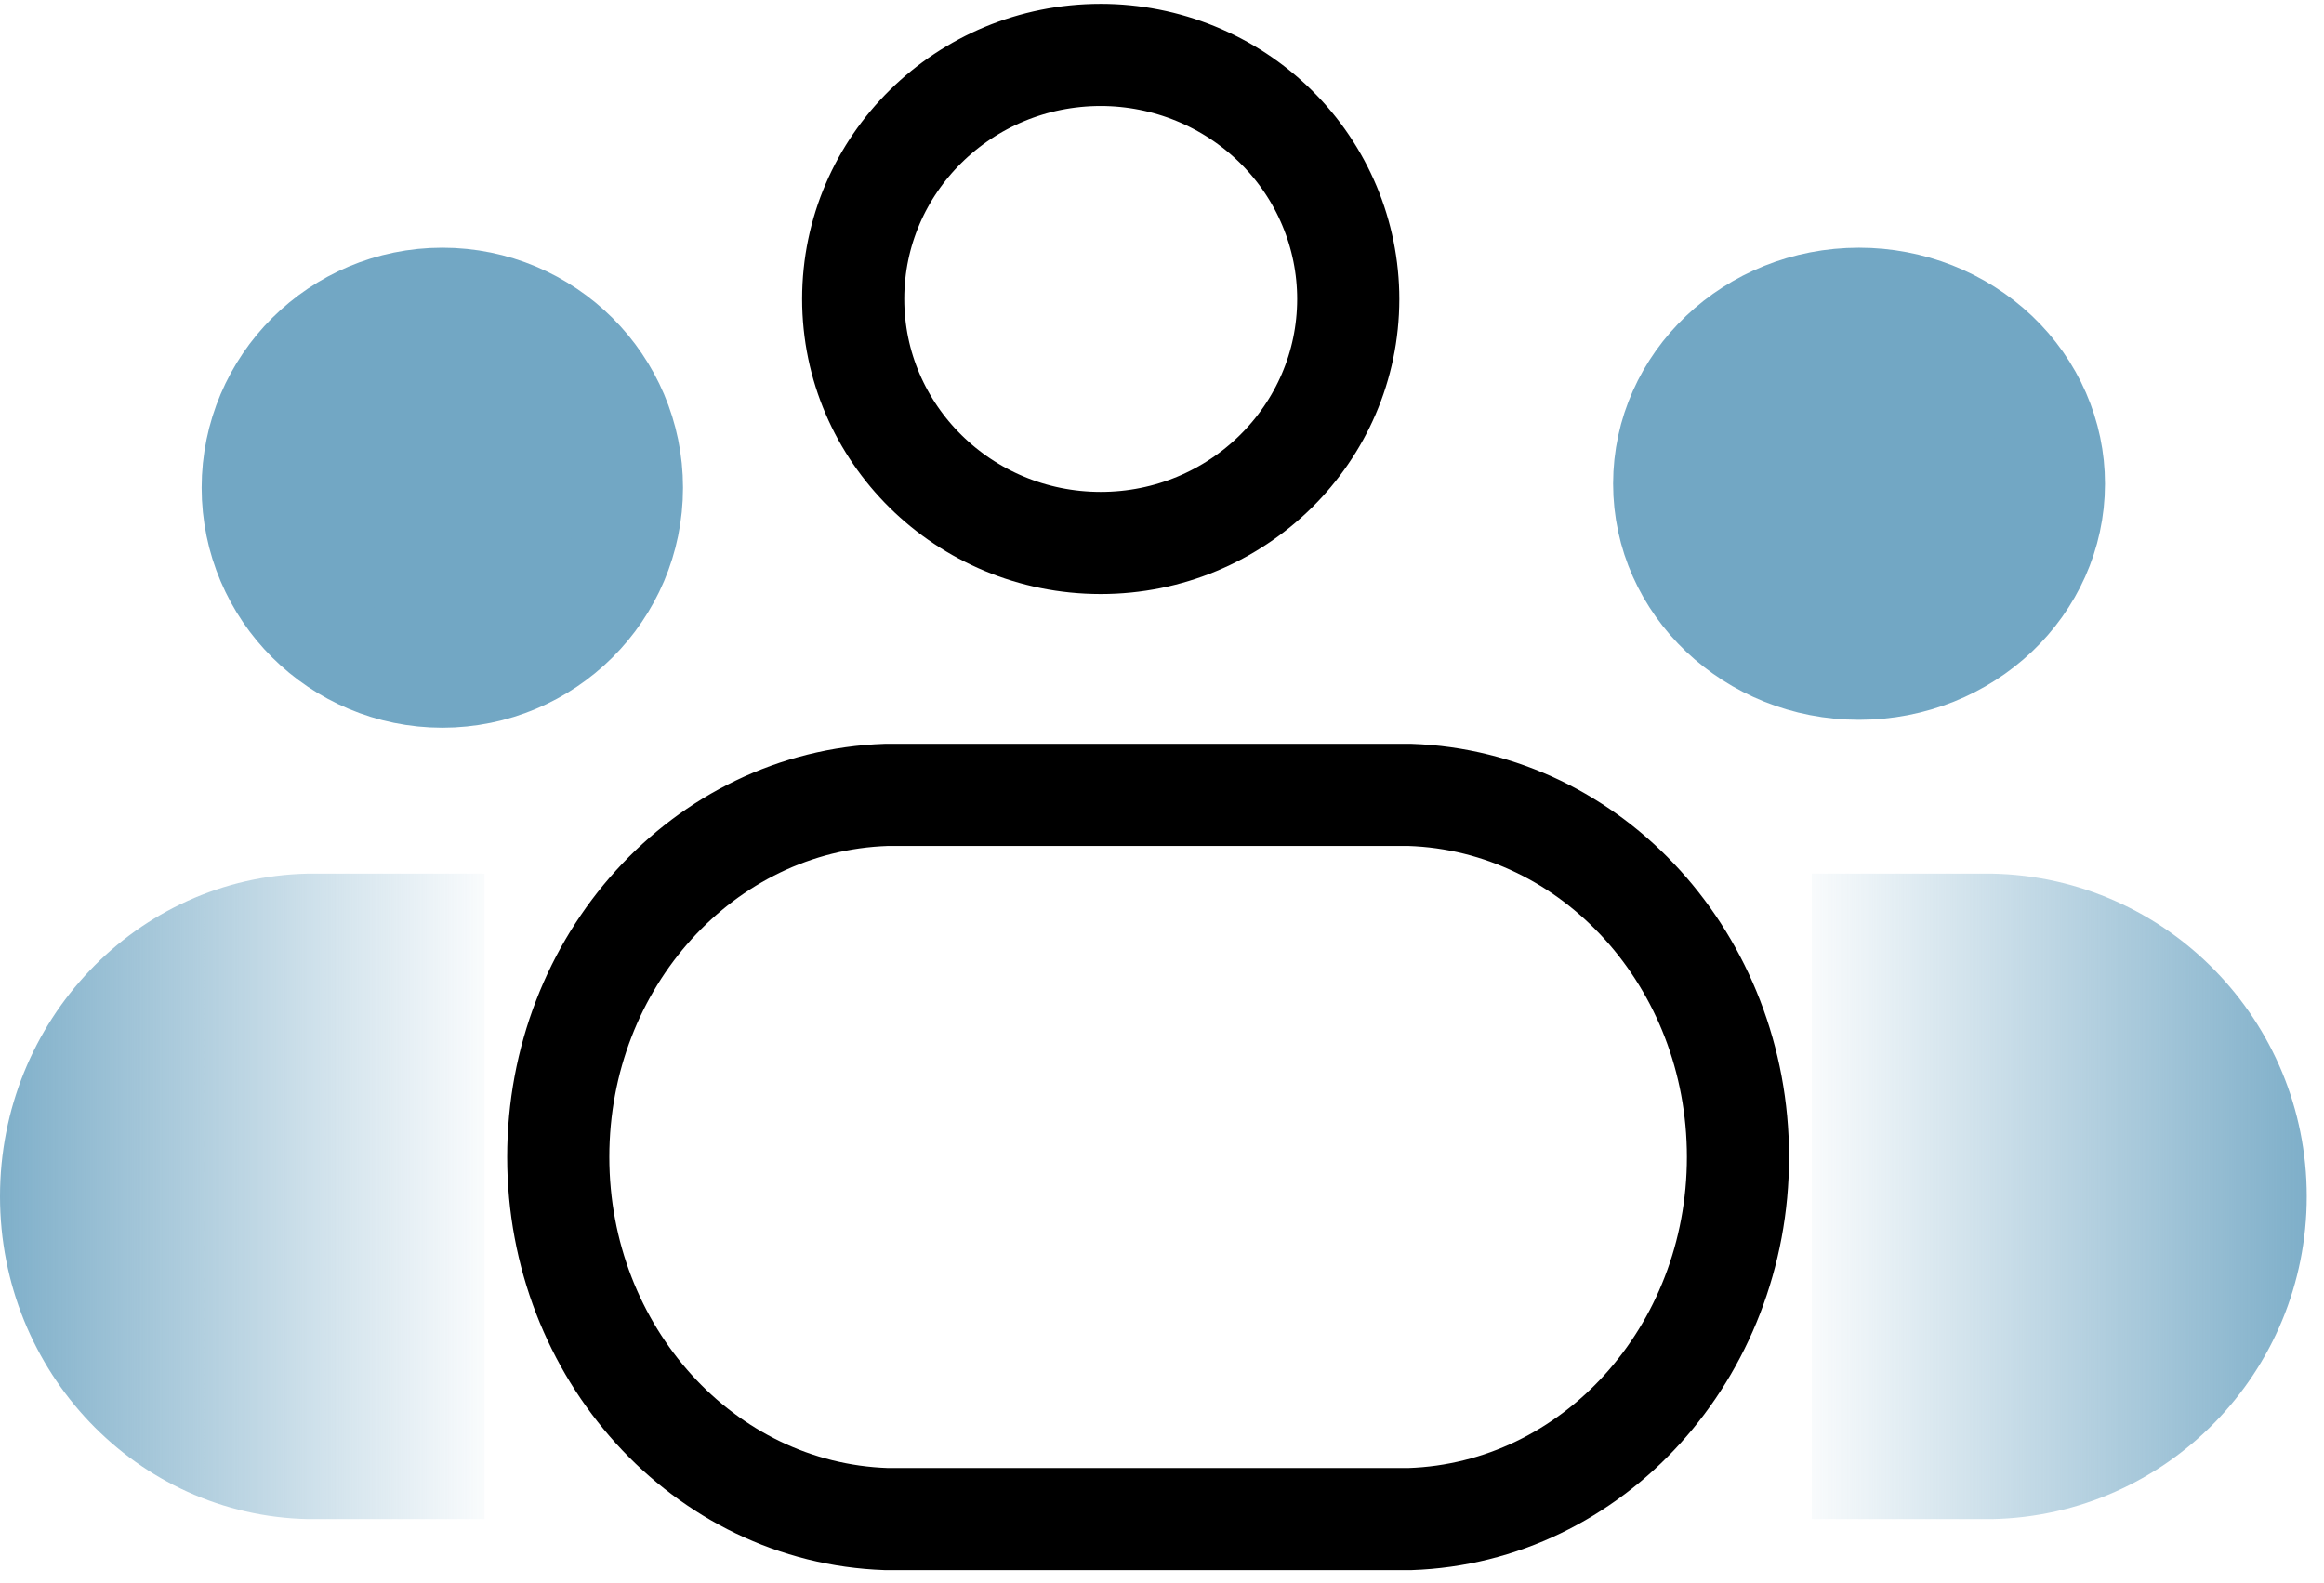
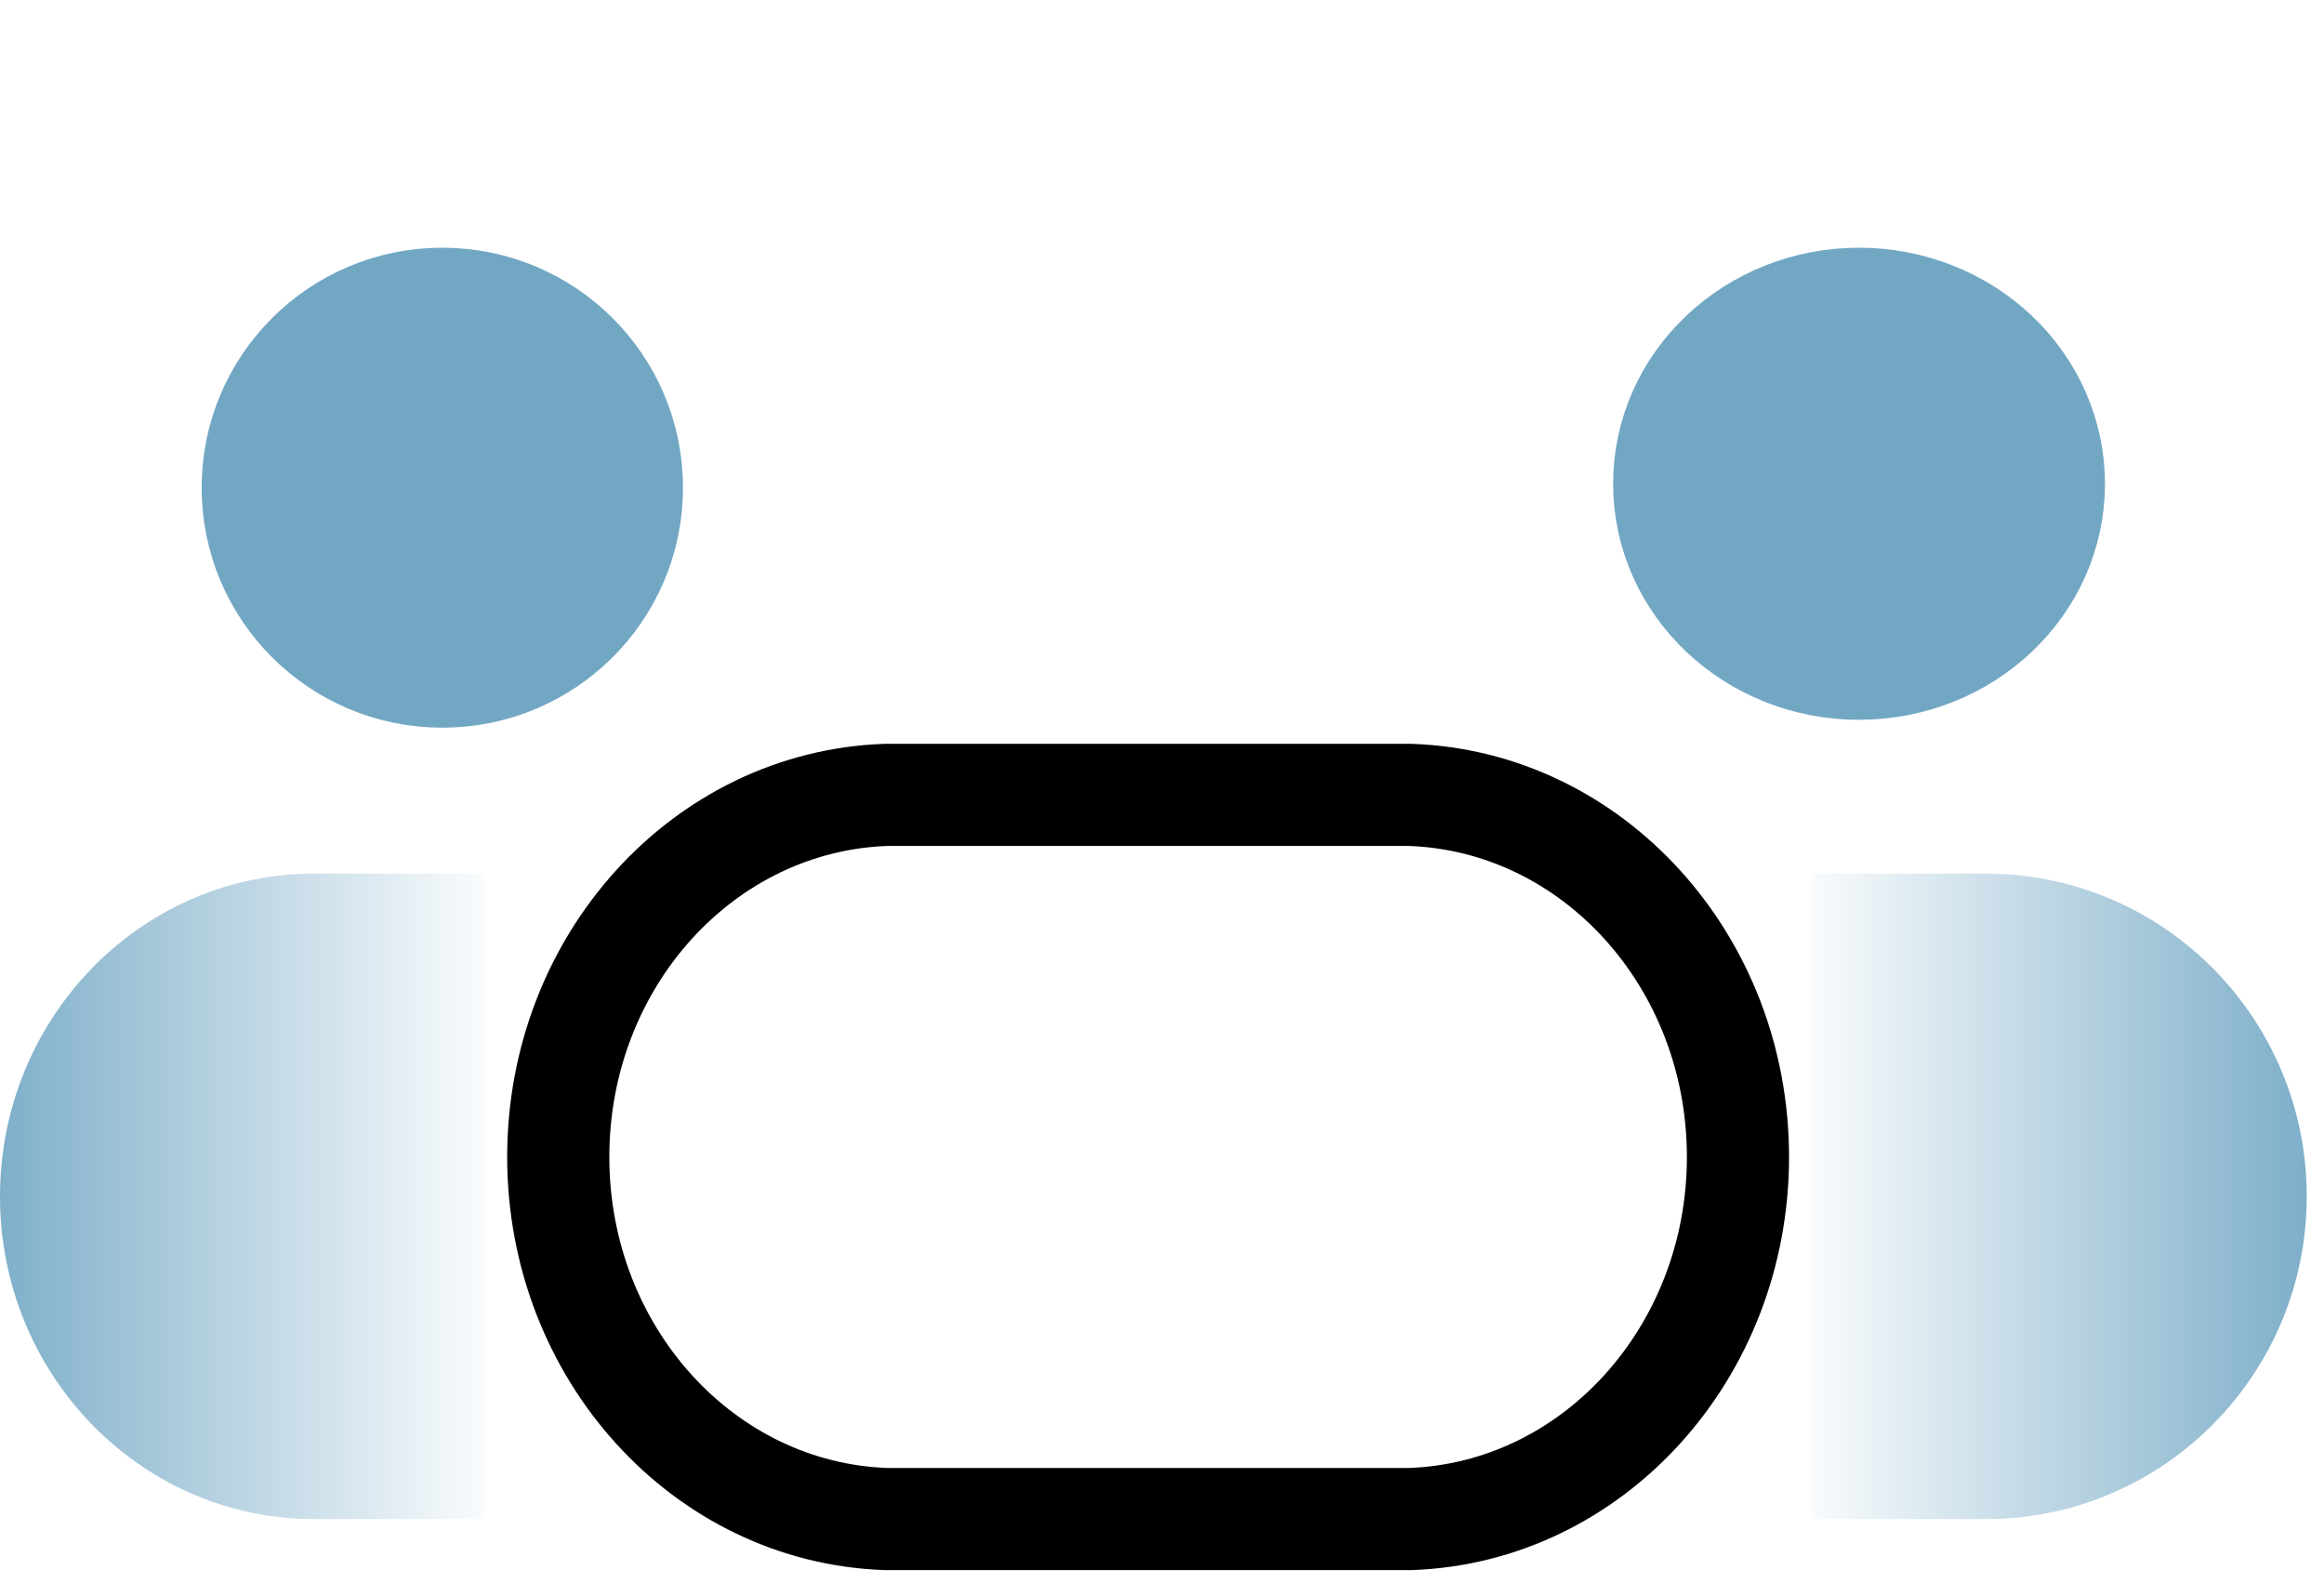
<svg xmlns="http://www.w3.org/2000/svg" width="91" height="62" viewBox="0 0 91 62" fill="none">
-   <path fill-rule="evenodd" clip-rule="evenodd" d="M52.793 11.715C52.788 16.991 48.447 21.265 43.095 21.262C37.743 21.259 33.407 16.98 33.408 11.704C33.41 6.428 37.749 2.151 43.1 2.151C45.672 2.152 48.138 3.161 49.956 4.954C51.774 6.748 52.794 9.18 52.793 11.715Z" stroke="black" stroke-width="4" stroke-linecap="round" stroke-linejoin="round" />
  <path fill-rule="evenodd" clip-rule="evenodd" d="M55.204 31.127H34.708C27.548 31.367 21.859 37.645 21.859 45.306C21.859 52.967 27.548 59.244 34.708 59.485H55.204C62.364 59.244 68.053 52.967 68.053 45.306C68.053 37.645 62.364 31.367 55.204 31.127Z" stroke="black" stroke-width="4" stroke-linecap="round" stroke-linejoin="round" />
  <path fill-rule="evenodd" clip-rule="evenodd" d="M80.424 18.948C80.422 22.948 77.005 26.189 72.792 26.187C68.578 26.186 65.163 22.942 65.164 18.942C65.165 14.942 68.581 11.7 72.794 11.7C74.819 11.7 76.76 12.464 78.191 13.823C79.622 15.183 80.426 17.026 80.424 18.948Z" fill="#72A7C4" stroke="#72A7C4" stroke-width="4" stroke-linecap="round" stroke-linejoin="round" />
  <path fill-rule="evenodd" clip-rule="evenodd" d="M9.896 19.098C9.896 23.183 13.22 26.496 17.32 26.496C21.421 26.496 24.744 23.183 24.744 19.098C24.744 15.012 21.421 11.7 17.32 11.7C13.22 11.7 9.896 15.012 9.896 19.098Z" fill="#72A7C4" stroke="#72A7C4" stroke-width="4" stroke-linecap="round" stroke-linejoin="round" />
  <path fill-rule="evenodd" clip-rule="evenodd" d="M70.939 34.211H78.007C84.85 34.353 90.324 39.97 90.324 46.849C90.324 53.728 84.85 59.344 78.007 59.486H70.939" fill="url(#paint0_linear_1530_3858)" />
  <path fill-rule="evenodd" clip-rule="evenodd" d="M18.972 34.211H12.055C5.357 34.353 0 39.97 0 46.849C0 53.728 5.357 59.344 12.055 59.486H18.972" fill="url(#paint1_linear_1530_3858)" />
  <defs>
    <linearGradient id="paint0_linear_1530_3858" x1="92.236" y1="45.955" x2="69.93" y2="45.955" gradientUnits="userSpaceOnUse">
      <stop stop-color="#72A7C4" />
      <stop offset="1" stop-color="#72A7C4" stop-opacity="0" />
    </linearGradient>
    <linearGradient id="paint1_linear_1530_3858" x1="-1.985" y1="45.955" x2="19.847" y2="45.955" gradientUnits="userSpaceOnUse">
      <stop stop-color="#72A7C4" />
      <stop offset="1" stop-color="#72A7C4" stop-opacity="0" />
    </linearGradient>
  </defs>
</svg>